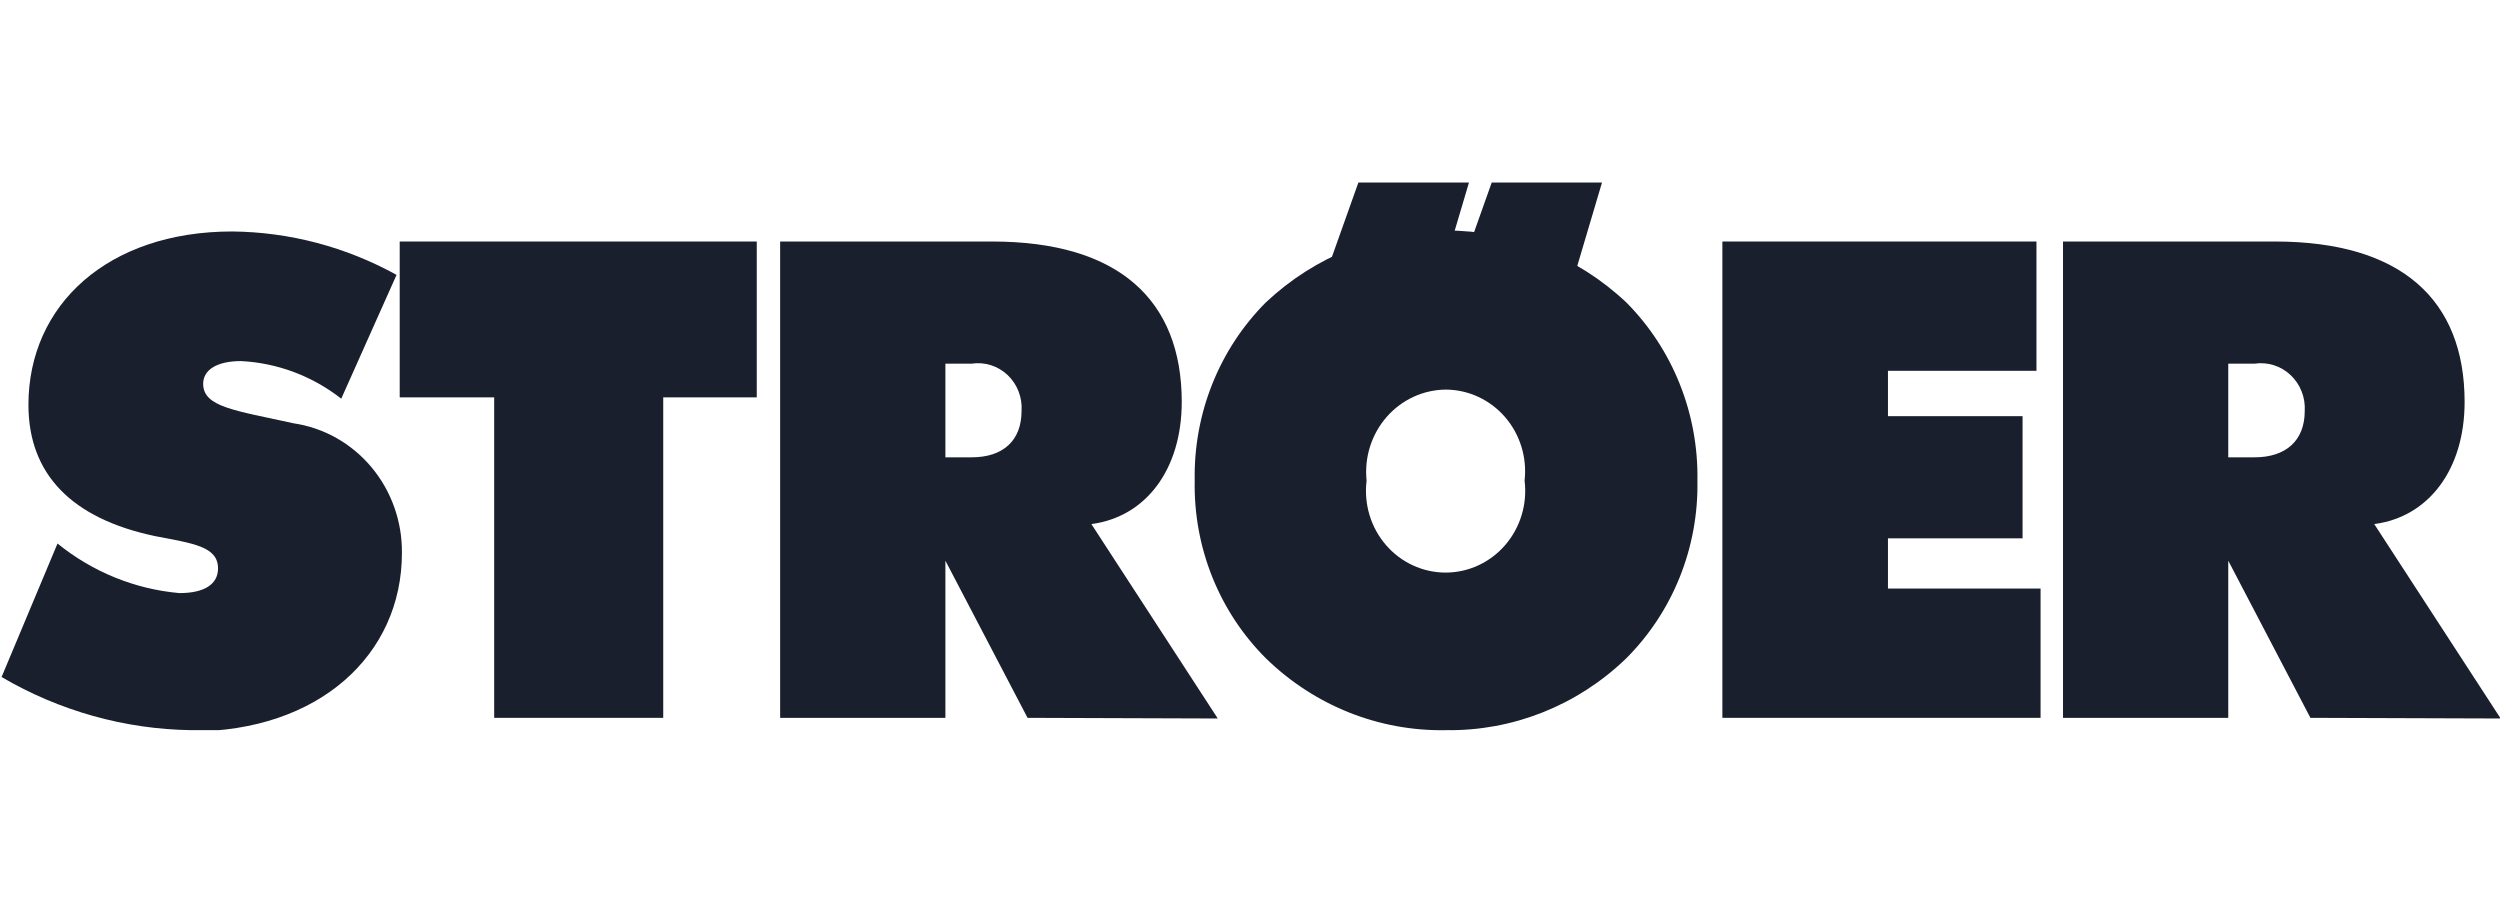
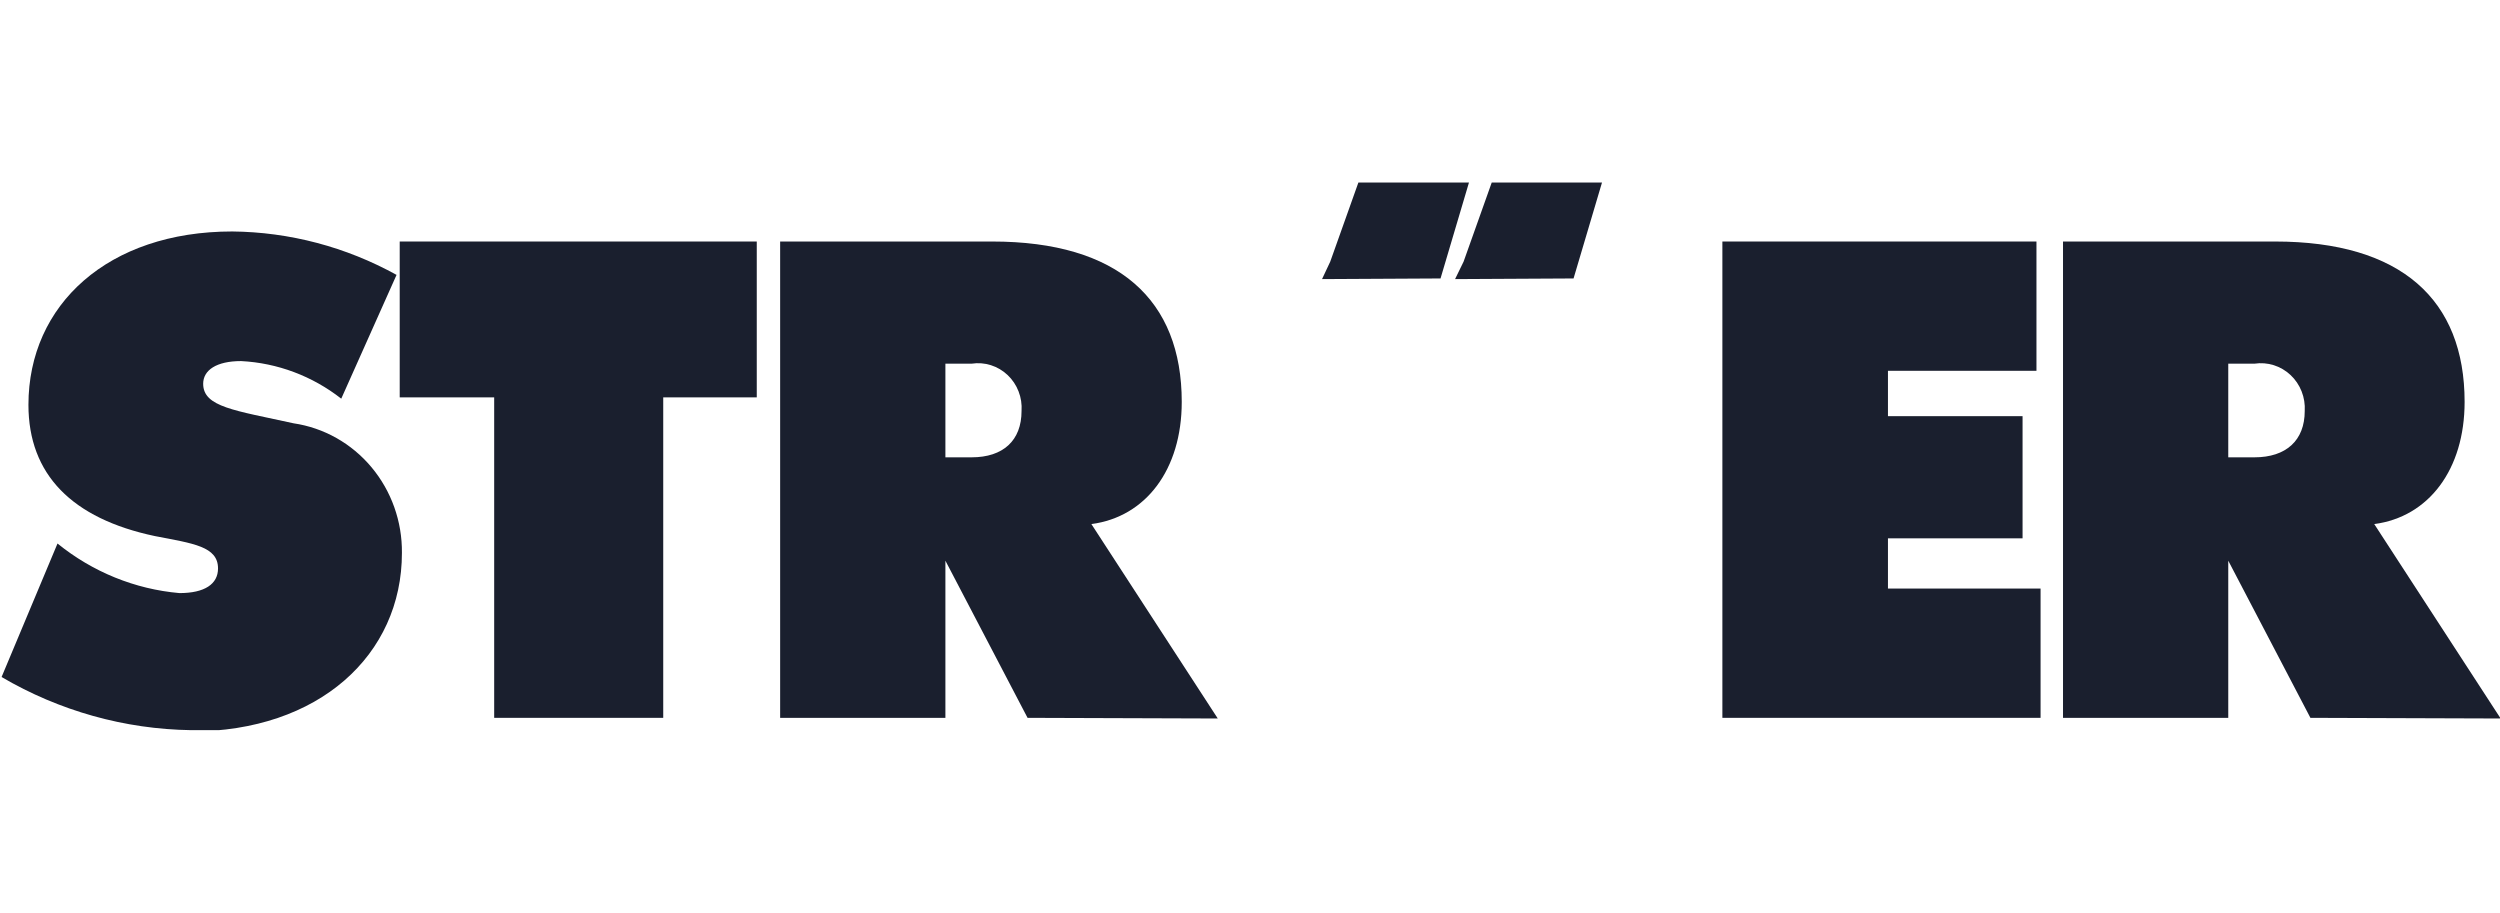
<svg xmlns="http://www.w3.org/2000/svg" width="315" height="115" viewBox="0 0 315 115" fill="none">
  <rect width="315" height="115" fill="white" />
  <g clip-path="url(#clip0)">
    <path fill-rule="evenodd" clip-rule="evenodd" d="M24.087 92C15.7 91.879 7.48 89.575 0.199 85.304L7.246 68.483C11.66 72.065 17.005 74.238 22.614 74.73C25.799 74.73 27.471 73.586 27.471 71.627C27.471 68.85 24.366 68.483 19.508 67.544C9.077 65.339 3.583 59.786 3.583 51.008C3.583 38.392 13.616 29.165 29.262 29.165C36.494 29.237 43.6 31.115 49.965 34.636L42.998 50.233C39.355 47.381 34.954 45.73 30.377 45.496C27.272 45.496 25.6 46.64 25.6 48.354C25.6 51.294 29.581 51.702 36.986 53.336C40.805 53.899 44.295 55.866 46.807 58.87C49.319 61.873 50.681 65.71 50.642 69.667C50.642 82.528 40.171 92.163 24.087 92.163V92Z" fill="#1A1F2E" />
    <path fill-rule="evenodd" clip-rule="evenodd" d="M83.567 50.069V90.448H62.267V50.069H50.363V30.431H95.352V50.069H83.567Z" fill="#1A1F2E" />
-     <path fill-rule="evenodd" clip-rule="evenodd" d="M129.472 90.448L119.12 70.647V90.448H98.298V30.431H125.013C140.938 30.431 148.9 37.78 148.9 50.641C148.9 59.174 144.362 65.135 137.514 66.033L153.439 90.53L129.472 90.448ZM122.425 45.823H119.12V57.623H122.425C126.406 57.623 128.715 55.499 128.715 51.784C128.772 50.943 128.644 50.1 128.34 49.317C128.037 48.533 127.566 47.83 126.963 47.258C126.359 46.686 125.638 46.26 124.853 46.012C124.067 45.763 123.238 45.699 122.425 45.823V45.823Z" fill="#1A1F2E" />
-     <path fill-rule="evenodd" clip-rule="evenodd" d="M204.838 83.018C198.717 88.9 190.611 92.12 182.224 92C173.777 92.169 165.607 88.912 159.491 82.936C156.583 80.035 154.288 76.552 152.747 72.703C151.206 68.854 150.452 64.722 150.533 60.562C150.453 56.391 151.207 52.246 152.747 48.384C154.288 44.523 156.583 41.025 159.491 38.107C165.689 32.276 173.793 29.042 182.204 29.042C190.614 29.042 198.719 32.276 204.917 38.107C207.82 41.029 210.111 44.528 211.651 48.389C213.191 52.249 213.948 56.392 213.875 60.562C213.952 64.741 213.189 68.891 211.634 72.754C210.079 76.617 207.766 80.111 204.838 83.018V83.018ZM182.224 49.089C180.807 49.093 179.407 49.401 178.114 49.995C176.821 50.589 175.664 51.454 174.718 52.536C173.772 53.618 173.058 54.891 172.623 56.274C172.187 57.657 172.04 59.117 172.191 60.562C172.012 62.011 172.136 63.482 172.554 64.878C172.972 66.274 173.676 67.563 174.617 68.658C175.559 69.754 176.717 70.632 178.015 71.233C179.312 71.834 180.72 72.145 182.144 72.145C183.568 72.145 184.976 71.834 186.274 71.233C187.572 70.632 188.73 69.754 189.671 68.658C190.613 67.563 191.316 66.274 191.734 64.878C192.153 63.482 192.277 62.011 192.097 60.562C192.26 59.125 192.125 57.669 191.701 56.29C191.278 54.91 190.576 53.637 189.64 52.554C188.705 51.472 187.557 50.604 186.272 50.007C184.988 49.41 183.595 49.097 182.184 49.089H182.224Z" fill="#1A1F2E" />
+     <path fill-rule="evenodd" clip-rule="evenodd" d="M129.472 90.448L119.12 70.647V90.448H98.298V30.431H125.013C140.938 30.431 148.9 37.78 148.9 50.641C148.9 59.174 144.362 65.135 137.514 66.033L153.439 90.53L129.472 90.448M122.425 45.823H119.12V57.623H122.425C126.406 57.623 128.715 55.499 128.715 51.784C128.772 50.943 128.644 50.1 128.34 49.317C128.037 48.533 127.566 47.83 126.963 47.258C126.359 46.686 125.638 46.26 124.853 46.012C124.067 45.763 123.238 45.699 122.425 45.823V45.823Z" fill="#1A1F2E" />
    <path fill-rule="evenodd" clip-rule="evenodd" d="M217.02 90.448V30.431H256.594V46.721H237.882V52.437H254.843V67.83H237.882V74.158H257.112V90.448H217.02Z" fill="#1A1F2E" />
    <path fill-rule="evenodd" clip-rule="evenodd" d="M291.112 90.448L280.761 70.647V90.448H259.939V30.431H286.653C302.578 30.431 310.541 37.78 310.541 50.641C310.541 59.174 306.002 65.135 299.154 66.033L315.08 90.53L291.112 90.448ZM284.065 45.823H280.761V57.623H284.065C288.047 57.623 290.396 55.499 290.396 51.784C290.446 50.941 290.312 50.097 290.004 49.314C289.696 48.531 289.221 47.829 288.615 47.258C288.008 46.686 287.285 46.261 286.498 46.013C285.711 45.765 284.88 45.7 284.065 45.823V45.823Z" fill="#1A1F2E" />
    <path fill-rule="evenodd" clip-rule="evenodd" d="M167.612 32.962L171.156 23H185.09L181.507 35.085L166.577 35.167L167.612 32.962Z" fill="#1A1F2E" />
    <path fill-rule="evenodd" clip-rule="evenodd" d="M184.414 32.962L187.957 23H201.852L198.268 35.085L183.339 35.167L184.414 32.962Z" fill="#1A1F2E" />
  </g>
  <defs>
    <clipPath id="clip0">
      <rect width="315" height="69" fill="white" transform="translate(0 23)" />
    </clipPath>
  </defs>
</svg>